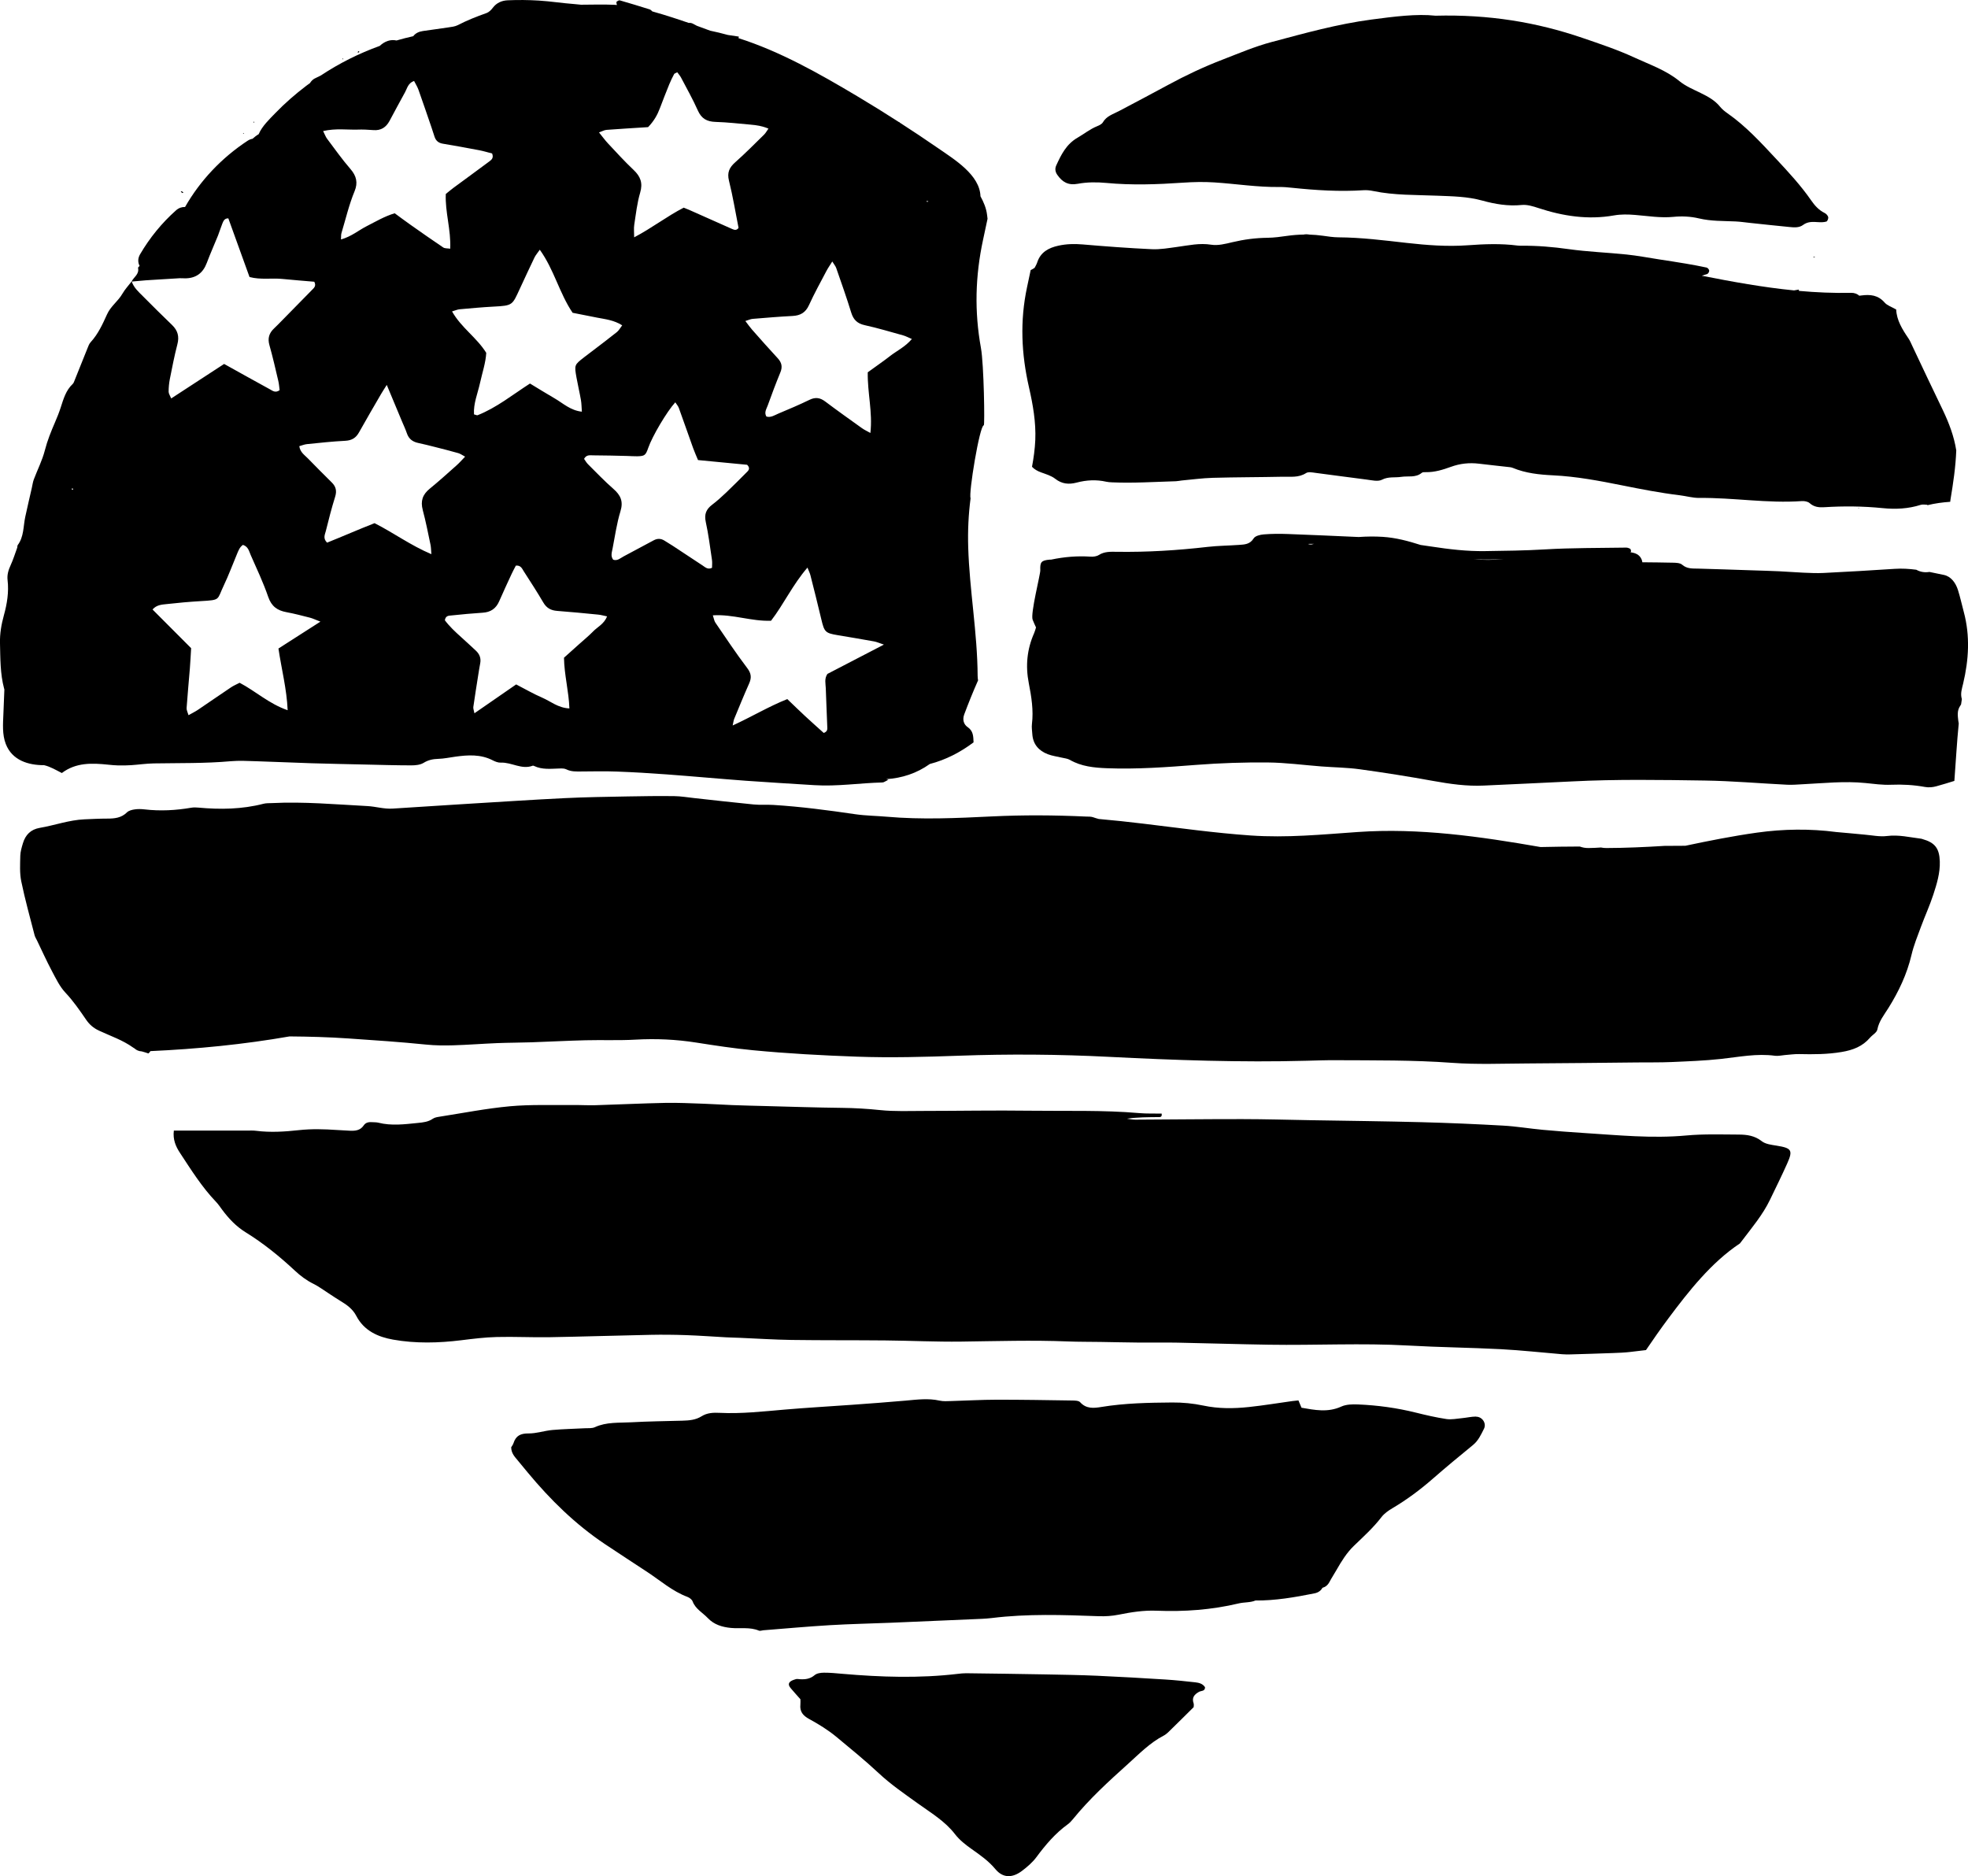
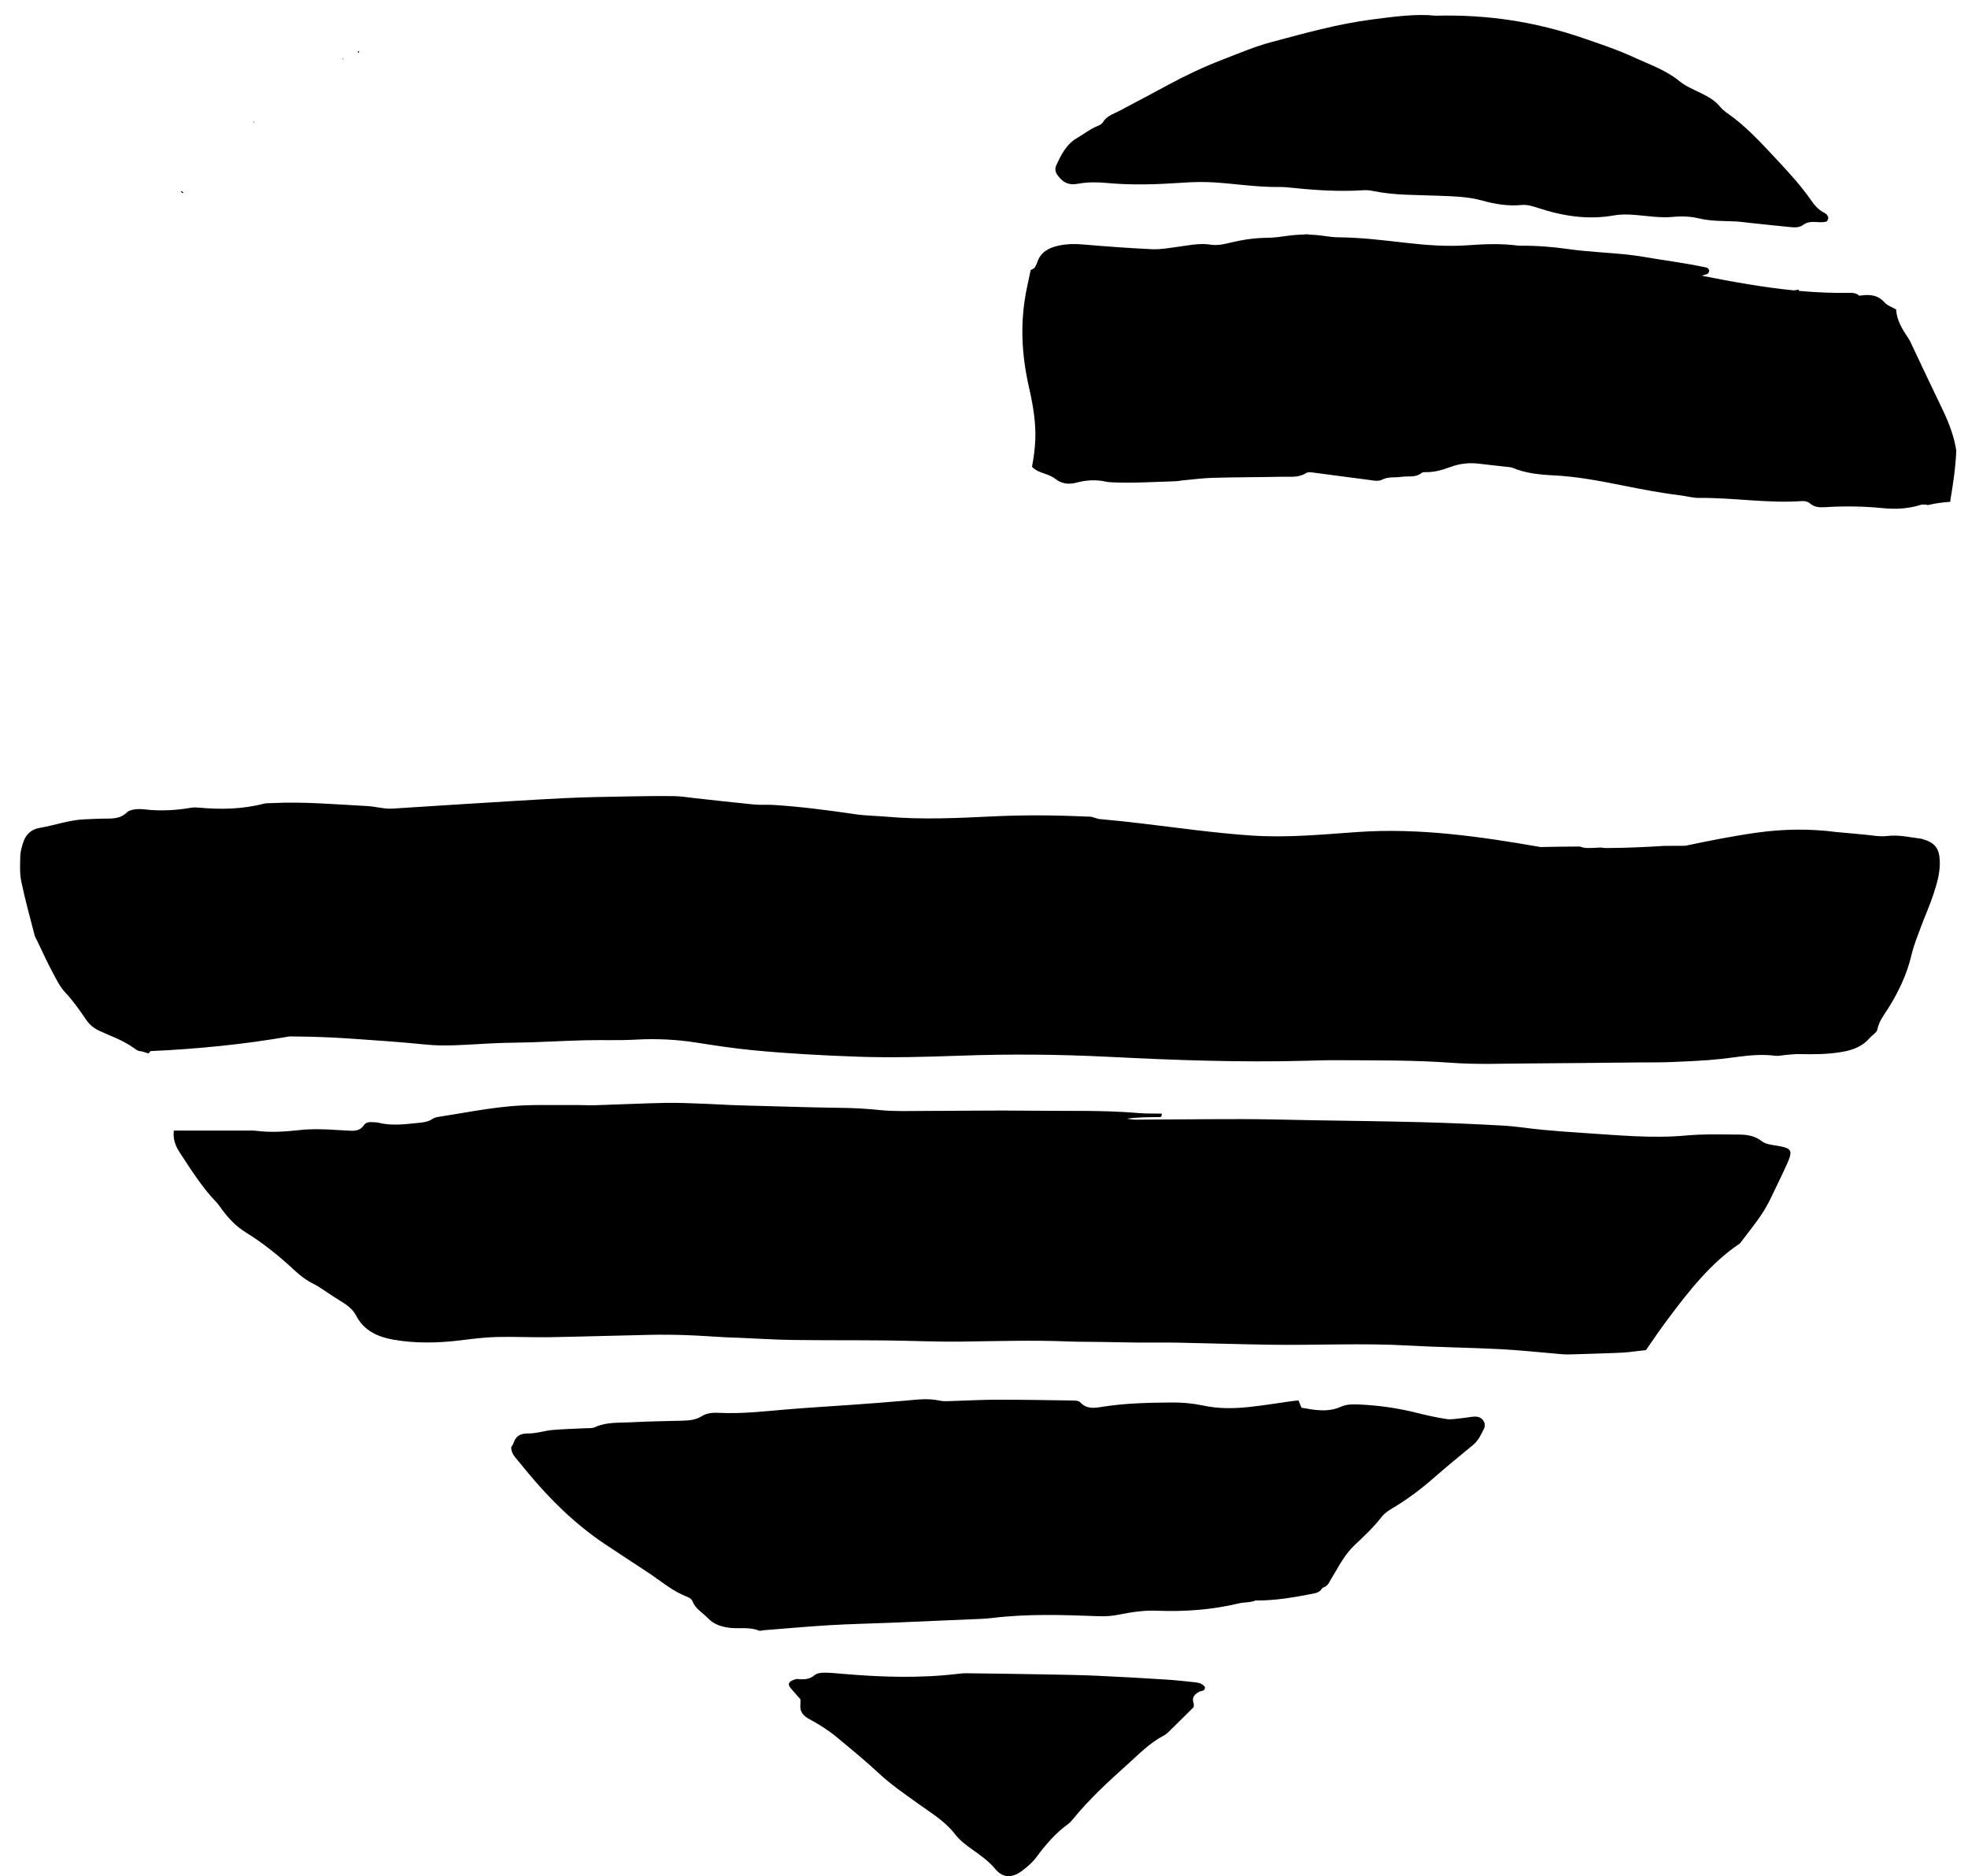
<svg xmlns="http://www.w3.org/2000/svg" id="a" viewBox="0 0 993.72 947.3">
  <path d="M823.19,682.61c2.64-.32,5.29-.63,7.93-.94,3.69-5.43,7.44-10.81,11.37-16.07,10.19-13.63,21.59-28.16,36.06-37.78,.35-.44,.69-.88,1.03-1.33,5.06-6.69,10.51-13.12,14.18-20.76,2.91-6.05,5.9-12.07,8.64-18.2,3.05-6.82,2.28-7.86-5.4-9.09-2.56-.41-5.54-.75-7.44-2.25-3.53-2.77-7.43-3.31-11.48-3.33-8.87-.04-17.8-.35-26.61,.46-17.33,1.6-34.51-.18-51.74-1.26-6.94-.44-13.87-.97-20.79-1.61-6.68-.62-13.32-1.75-20-2.12-13.65-.77-27.32-1.36-40.99-1.72-18.7-.49-37.41-.69-56.12-1.01-11.51-.2-23.03-.54-34.54-.55-17.99-.02-35.99,.2-53.98,.28-1.42,0-2.84-.31-4.25-.48,5.34-.79,10.59-.76,15.84-.82,.77,0,1.97,.15,1.67-1.77-3.72-.07-7.52,.09-11.29-.24-18.44-1.6-36.92-.96-55.38-1.21-17.75-.24-35.51,.1-53.26,.11-7.44,0-14.93,.34-22.3-.43-6.44-.67-12.83-1.05-19.3-1.12-12.95-.14-25.89-.59-38.83-.92-5.51-.14-11.03-.27-16.54-.48-4.79-.18-9.58-.53-14.37-.69-6.47-.22-12.95-.55-19.41-.42-11.75,.24-23.49,.82-35.24,1.17-3.82,.11-7.66-.14-11.49-.1-10.55,.12-21.16-.32-31.64,.63-11.92,1.09-23.73,3.43-35.58,5.27-1.17,.18-2.47,.39-3.39,1.03-2.3,1.6-4.89,1.86-7.52,2.12-6.68,.67-13.35,1.56-20.02-.13-.92-.23-1.91-.18-2.86-.25-1.74-.14-3.43,.03-4.49,1.62-1.72,2.57-4.27,2.82-6.99,2.69-2.16-.11-4.31-.21-6.47-.36-6.46-.44-12.87-.64-19.37,.08-7.12,.78-14.33,1.24-21.52,.32-1.42-.18-2.87-.11-4.31-.11-12.2,0-24.39,0-37.22,0-.57,4.52,.98,8.05,3.08,11.24,5.64,8.58,11.09,17.31,18.25,24.78,1.15,1.2,2.08,2.63,3.08,3.97,3.31,4.45,7.06,8.42,11.84,11.37,9,5.56,17.18,12.19,24.9,19.4,2.83,2.64,5.85,4.9,9.34,6.62,2.56,1.26,4.88,3.01,7.3,4.56,2.2,1.41,4.34,2.92,6.58,4.25,3.15,1.86,6.04,4.08,7.73,7.33,3.94,7.61,11.02,10.68,18.61,12.03,11.37,2.02,22.92,1.73,34.42,.31,5.94-.74,11.92-1.48,17.89-1.63,8.87-.23,17.75,.25,26.62,.1,17.03-.29,34.06-.86,51.08-1.2,5.99-.12,11.99-.06,17.97,.15,6.71,.23,13.41,.74,20.12,1.1,2.39,.13,4.79,.17,7.19,.27,8.62,.36,17.24,.94,25.87,1.06,15.83,.22,31.66,.1,47.49,.25,12.71,.12,25.43,.75,38.14,.59,17.98-.23,35.96-.8,53.95-.08,5.51,.22,11.03,.16,16.54,.25,6.48,.1,12.95,.27,19.43,.32s12.95-.09,19.43,.04c15.35,.3,30.69,.8,46.04,1.04,23.5,.38,47.01-.92,70.51,.42,15.56,.89,31.16,1.03,46.72,1.84,10.29,.54,20.54,1.69,30.81,2.54,1.43,.12,2.88,.13,4.31,.09,7.19-.21,14.38-.42,21.57-.69,2.87-.11,5.76-.21,8.61-.55Z" />
-   <path d="M989.06,365.4c-.1-.49-.18-.99-.24-1.49-.3-2.59-.69-5.2,1.03-7.62,.14-.19,.26-.42,.38-.66,.12-.88,.25-1.76,.39-2.63h0c-.85-2.76,.02-5.21,.63-7.77,2.87-12.07,3.6-24.17,.33-36.3-1-3.69-1.79-7.45-2.95-11.09-1.14-3.57-3.5-6.8-7.08-7.55-2.43-.51-4.86-1.04-7.3-1.51-2.55,.41-4.78-.06-6.63-1.11-3.61-.47-7.25-.7-10.95-.45-11.97,.81-23.94,1.47-35.92,2.08-3.34,.17-6.71,0-10.06-.14-4.07-.17-8.13-.53-12.2-.71-4.55-.21-9.11-.33-13.66-.48-9.11-.3-18.21-.62-27.32-.87-2.86-.08-5.63,.2-8.13-1.97-1.08-.94-3.15-.99-4.78-1.02-5.1-.09-10.2-.19-15.31-.21-.3-2.19-1.73-4.15-4.6-4.79-.49-.11-.97-.2-1.46-.3h.02c.17-.07,.38-.41,.35-.57-.1-.43-.21-1.03-.51-1.19-.6-.32-1.34-.57-2.02-.56-13.67,.23-27.37,.09-41.01,.91-10.07,.61-20.13,.71-30.2,.86-9.15,.14-18.17-.94-27.2-2.32-1.77-.27-3.55-.52-5.33-.78-6.18-1.97-12.44-3.67-19.15-4.1-4.04-.26-8.08-.2-12.11,.08-.17,0-.33-.01-.5-.02-11.74-.51-23.49-1.07-35.23-1.49-4.07-.15-8.17-.14-12.22,.19-1.79,.14-4.32,.75-5.1,2.02-1.88,3.05-4.62,3.09-7.44,3.29-5.26,.38-10.56,.4-15.79,1-15.27,1.76-30.57,2.71-45.94,2.48-3.11-.05-6.18-.18-9.04,1.63-1.12,.71-2.78,.91-4.16,.82-6.71-.45-13.33,.11-19.9,1.5-.23,.05-.48-.01-.72,.01-4.25,.39-4.92,1.2-4.75,5.39,.08,1.99-5.04,21.81-3.87,24.93,.5,1.33,1.14,2.62,1.71,3.92-.33,1.02-.55,1.96-.93,2.82-3.62,8.15-4.44,16.53-2.72,25.31,1.33,6.8,2.45,13.66,1.59,20.67-.2,1.64,.08,3.35,.19,5.03,.33,5.15,3.25,8.42,7.85,10.18,2.21,.85,4.64,1.15,6.97,1.71,1.38,.34,2.91,.44,4.1,1.12,5.83,3.37,12.33,3.99,18.76,4.24,15.12,.58,30.19-.53,45.27-1.7,11.93-.92,23.94-1.31,35.91-1.21,9.08,.08,18.14,1.32,27.22,2.01,6.44,.49,12.94,.55,19.32,1.43,12.35,1.7,24.67,3.65,36.93,5.87,8.53,1.54,17.03,2.77,25.71,2.35,14.85-.71,29.71-1.34,44.56-2.1,22.3-1.14,44.61-.77,66.91-.44,13.9,.2,27.77,1.44,41.66,2.12,2.62,.13,5.27-.12,7.9-.25,10.53-.52,21.05-1.68,31.62-.61,4.29,.43,8.63,1.05,12.91,.87,5.79-.24,11.47,.08,17.16,1.12,1.81,.33,3.86,.17,5.64-.33,3.07-.84,6.11-1.77,9.18-2.73,.74-9.63,1.24-19.28,2.2-28.88Zm-327-90.47c-.45-.03-.9-.07-1.35-.11l.13-.21c.9,0,1.81,0,2.71-.01-.5,.11-.99,.22-1.49,.33Zm81.59,7.36c.52,.03,1.04,.08,1.56,.1,4.71,.24,9.43,.11,14.16-.11-5.25,.48-10.51,.6-15.72,0Z" />
  <path d="M745.3,715.24c-2.37,.01-4.74,.59-7.12,.81-2.61,.24-5.3,.82-7.84,.44-5.2-.79-10.34-1.98-15.45-3.25-9.58-2.38-19.3-3.71-29.14-4.12-2.83-.12-5.99-.06-8.47,1.07-6.85,3.13-13.51,1.72-20.1,.59-.61-1.45-1.05-2.51-1.55-3.7-1.2,.13-2.13,.2-3.05,.33-7.35,1.02-14.68,2.24-22.06,3.02-7.64,.81-15.26,.88-22.91-.74-5.12-1.09-10.47-1.6-15.71-1.56-11.97,.1-23.95,.32-35.82,2.27-3.75,.61-7.58,1.04-10.66-2.39-.76-.84-2.68-.86-4.07-.88-12.71-.19-25.41-.42-38.12-.4-7.67,.01-15.34,.47-23.02,.68-1.91,.05-3.9,.2-5.74-.21-5.75-1.3-11.44-.52-17.17-.01-9.07,.81-18.16,1.46-27.24,2.12-11.24,.82-22.5,1.43-33.72,2.4-10.99,.94-21.96,2.2-33.03,1.65-3.13-.16-6.27-.02-9.05,1.73-2.98,1.88-6.3,2.14-9.68,2.23-8.63,.24-17.27,.33-25.88,.81-6.15,.34-12.45-.23-18.34,2.48-1.44,.66-3.3,.44-4.97,.53-5.49,.3-11,.39-16.47,.88-4.03,.36-8.02,1.77-12.02,1.74-3.98-.04-6.41,1.1-7.61,4.89-.28,.87-.9,1.63-1.17,2.1,.04,3.11,1.83,4.81,3.33,6.66,1.66,2.04,3.35,4.06,5.03,6.09,11.37,13.71,23.99,26.1,38.84,36.05,7.17,4.8,14.41,9.49,21.62,14.24,6.59,4.35,12.58,9.65,20.12,12.48,1.05,.39,2.29,1.31,2.66,2.28,1.46,3.88,5.06,5.67,7.66,8.42,3.17,3.35,7.29,4.56,11.64,4.99,4.73,.47,9.6-.57,14.22,1.38,.57,.24,1.4-.13,2.11-.19,11.22-.88,22.43-1.91,33.66-2.58,10.29-.61,20.6-.81,30.9-1.23,13.65-.56,27.31-1.16,40.96-1.76,3.35-.15,6.72-.22,10.05-.63,17.93-2.2,35.9-1.57,53.88-.91,3.32,.12,6.72-.1,9.97-.75,6.37-1.28,12.72-2.29,19.24-2.02,13.96,.56,27.79-.43,41.43-3.68,2.79-.67,6.01-.38,8.49-1.48,9.98,.1,19.86-1.63,29.79-3.6,2.01-.4,3.32-1.46,4.03-2.8,1.46-.4,2.67-1.31,3.53-2.92,1.12-2.11,2.44-4.11,3.62-6.18,2.5-4.36,5.09-8.59,8.79-12.15,4.81-4.62,9.77-9.11,13.87-14.45,1.41-1.84,3.5-3.3,5.54-4.5,7.25-4.29,13.95-9.27,20.29-14.81,6.67-5.82,13.5-11.48,20.36-17.08,2.73-2.22,4.1-5.3,5.57-8.23,1.39-2.77-.92-6.11-4-6.09Z" />
  <path d="M724.8,7.93c26.92-.7,50.94,3.23,74.29,11.22,8.84,3.02,17.75,6,26.2,9.91,7.74,3.58,15.95,6.35,22.75,11.93,3.09,2.53,6.99,4.15,10.64,5.94,3.69,1.81,7.23,3.7,9.88,7,1.03,1.28,2.4,2.35,3.76,3.31,9.32,6.51,16.92,14.86,24.61,23.09,6.22,6.66,12.4,13.35,17.61,20.87,1.76,2.54,3.84,4.9,6.77,6.33,.79,.38,1.62,1.27,1.82,2.07,.17,.68-.39,2.12-.91,2.27-1.32,.39-2.8,.38-4.2,.29-2.66-.18-5.2-.35-7.56,1.41-2.05,1.53-4.58,1.27-6.97,1.04-6.68-.64-13.35-1.38-20.02-2.08-2.38-.25-4.75-.61-7.14-.72-6.2-.29-12.38-.07-18.55-1.55-4.12-.99-8.61-1.18-12.83-.76-6.55,.64-12.92-.47-19.34-.98-3.61-.29-7.11-.38-10.71,.26-13.03,2.3-25.68,.36-38.13-3.74-2.69-.89-5.67-1.81-8.4-1.54-6.86,.69-13.47-.44-19.92-2.22-7.53-2.09-15.16-2.16-22.81-2.47-10.76-.44-21.57-.15-32.21-2.35-1.63-.34-3.34-.52-5-.41-12.01,.79-23.96,.02-35.9-1.22-2.15-.22-4.31-.44-6.46-.41-11.07,.16-21.99-1.61-32.99-2.32-5.24-.34-10.54-.22-15.78,.14-12.94,.89-25.84,1.35-38.79,.12-4.72-.44-9.64-.43-14.27,.44-4.87,.91-7.84-.88-10.36-4.5-1.03-1.47-1.31-3.09-.54-4.77,2.5-5.48,5.11-10.75,10.74-13.99,3.3-1.9,6.28-4.34,9.87-5.8,1.08-.44,2.4-1.05,2.93-1.97,1.85-3.2,5.15-4.11,8.08-5.66,8.27-4.37,16.55-8.71,24.76-13.18,8.86-4.81,17.92-9.09,27.36-12.73,8.28-3.19,16.43-6.7,25.01-8.98,16.67-4.44,33.29-9.09,50.48-11.35,11.43-1.51,22.84-2.98,32.21-1.94Z" />
  <path d="M404.2,858.01c-1.72-1.94-3.31-3.7-4.85-5.51-.81-.94-1.52-2.17-.56-3.19,.72-.78,1.97-1.14,3.05-1.48,.65-.2,1.43-.01,2.14,.03,2.69,.15,5.11-.15,7.37-2.07,1.13-.96,3.11-1.22,4.71-1.23,3.11-.02,6.22,.3,9.33,.57,19.39,1.68,38.78,2.32,58.17,.03,1.43-.17,2.87-.33,4.3-.32,13.43,.17,26.86,.34,40.29,.59,8.63,.16,17.27,.3,25.89,.68,11.49,.51,22.98,1.18,34.46,1.9,5.02,.31,10.02,.86,15.02,1.41,1.89,.21,3.78,.67,4.95,2.48,.03,2.12-1.95,1.72-3.03,2.32-2.36,1.33-3.75,2.91-2.74,5.8,.22,.63,.03,1.4,.03,1.94-3.67,3.63-7.21,7.18-10.81,10.67-1.37,1.33-2.7,2.86-4.35,3.72-6.93,3.6-12.32,9.17-17.99,14.27-9.79,8.8-19.54,17.71-27.89,27.99-.75,.92-1.6,1.82-2.56,2.52-6.3,4.56-11.21,10.37-15.81,16.57-1.96,2.65-4.6,4.9-7.25,6.91-4.89,3.71-9.67,3.7-13.46-.86-3.46-4.17-7.66-7.08-11.96-10.12-3.08-2.18-6.07-4.48-8.5-7.62-5.03-6.52-12.13-10.7-18.74-15.46-6.77-4.88-13.64-9.56-19.82-15.35-6.79-6.35-14.08-12.26-21.26-18.23-4.2-3.48-8.95-6.4-13.75-9.02-3.16-1.73-4.81-3.74-4.43-7.32,.1-.94,.01-1.89,.01-2.63Z" />
  <path d="M970.67,423.61c-.23-.06-.47-.12-.7-.15-5.68-.69-11.24-2.1-17.12-1.35-3.72,.47-7.61-.38-11.41-.7-4.76-.41-9.51-.94-14.27-1.31-13.2-1.73-26.58-1.57-39.96,.3-12.12,1.7-24.18,4.09-36.21,6.64-3.52,.02-7.03,.04-10.55,.06-9.77,.6-19.55,1.05-29.35,1.08-.96,0-1.86-.09-2.7-.27-2.09,.15-4.19,.25-6.3,.27-1.65,.02-3.11-.27-4.4-.76-3.31,.03-6.62,.05-9.93,.08-3.29,.03-6.58,.1-9.88,.18-30.49-5.32-61.36-9.75-92.32-7.59-18.19,1.27-35.79,3.02-54.07,1.75-18.14-1.26-36.15-3.8-54.19-5.96-7.49-.9-14.99-1.72-22.5-2.37-.97-.26-1.94-.55-2.9-.89-1.09-.38-2.37-.27-3.57-.33-15.83-.74-31.65-.84-47.49-.07-17.73,.86-35.47,1.71-53.22,.14-5.25-.46-10.55-.49-15.76-1.25-13.73-2.01-27.48-3.83-41.34-4.69-3.33-.21-6.71,.09-10.02-.24-10.02-.97-20.02-2.14-30.04-3.23-3.34-.36-6.67-.94-10.01-.98-7.9-.09-15.8,0-23.7,.16-10.55,.2-21.11,.34-31.65,.86-16.05,.78-32.09,1.86-48.13,2.82-2.87,.17-5.75,.36-8.62,.54-10.03,.63-20.05,1.24-30.08,1.92-4.36,.29-8.55-1.06-12.8-1.28-16.03-.84-32.06-2.31-48.15-1.5-1.44,.07-2.92-.02-4.29,.34-10.83,2.8-21.8,2.96-32.85,1.94-1.18-.11-2.41-.15-3.58,.05-7.84,1.35-15.69,1.77-23.62,.85-1.66-.19-3.38-.24-5.02,.01-1.35,.2-2.97,.6-3.87,1.5-2.85,2.83-6.28,3.14-9.97,3.14-3.83,0-7.66,.21-11.48,.37-7.73,.33-15.02,3.03-22.57,4.31-4.54,.77-7.24,3.53-8.51,7.79-.61,2.06-1.27,4.19-1.32,6.31-.09,4.31-.37,8.75,.49,12.91,1.88,9.14,4.41,18.15,6.73,27.2,.23,.91,.79,1.74,1.2,2.6,2.5,5.18,4.86,10.43,7.56,15.51,2.01,3.79,3.94,7.84,6.82,10.9,3.99,4.23,7.22,8.95,10.47,13.68,1.72,2.5,3.73,4.19,6.43,5.46,5.84,2.73,11.99,4.76,17.34,8.61,.21,.15,.44,.29,.67,.42,.9,.84,2.12,1.4,3.65,1.48,1.15,.34,2.3,.65,3.33,1.03,.49-.38,.8-.77,1.02-1.18,23.54-1.06,47.05-3.37,70.25-7.42,9.86,.08,19.72,.34,29.58,1.02,13.16,.9,26.31,1.77,39.44,3.11,4.52,.46,9.11,.49,13.66,.36,7.41-.22,14.81-.81,22.22-1.11,5.75-.23,11.5-.22,17.25-.41,9.1-.31,18.2-.81,27.3-1.03,8.39-.21,16.8,.17,25.17-.31,10.35-.59,20.62-.12,30.81,1.49,9.48,1.49,18.94,2.93,28.51,3.85,17.44,1.68,34.91,2.62,52.41,3.25,17.27,.62,34.51,.14,51.79-.48,25.16-.91,50.36-.71,75.54,.57,33.31,1.69,66.64,2.88,100,1.97,4.8-.13,9.6-.3,14.39-.27,19.63,.11,39.24-.12,58.87,1.32,12.65,.93,25.41,.38,38.12,.32,18.47-.09,36.95-.33,55.42-.51,5.75-.06,11.51,.05,17.26-.2,8.38-.37,16.79-.67,25.12-1.58,9.05-.99,18.01-2.85,27.2-1.59,1.62,.22,3.33-.23,5-.36,2.39-.18,4.79-.54,7.17-.49,7.19,.17,14.3,.15,21.48-1.06,5.73-.96,10.55-2.8,14.33-7.22,1.21-1.42,3.4-2.56,3.69-4.1,.81-4.23,3.4-7.37,5.54-10.79,5.25-8.39,9.43-17.18,11.71-26.9,1.14-4.87,3.07-9.57,4.81-14.29,1.99-5.39,4.41-10.64,6.19-16.1,1.78-5.45,3.49-10.99,3.29-16.85-.23-6.63-2.48-9.48-8.81-11.27Z" />
  <path d="M92.12,97.47c-.28-.22-.56-.44-.85-.66,.17-.08,.41-.28,.51-.22,.31,.15,.57,.41,.84,.62-.17,.09-.34,.17-.51,.26Z" />
-   <path d="M915.96,129.96l-.47-.23c.19-.03,.38-.1,.56-.08,.16,.02,.31,.15,.47,.23l-.56,.08Z" />
  <polygon points="173.28 29.47 173.32 29.99 172.86 29.78 173.28 29.47" />
  <polygon points="938.51 256.72 938.27 256.45 938.76 256.45 938.51 256.72" />
-   <path d="M961.37,254.84c.19,0,.38,0,.57,0l-.29,.66-.5-.25c.07-.14,.15-.27,.22-.41Z" />
  <path d="M181.02,26.55l-.53-.18c.21-.2,.41-.41,.62-.61l.36,.43-.45,.35Z" />
  <polygon points="881.08 250.93 880.57 250.79 880.99 250.58 881.08 250.93" />
  <polygon points="128.46 61.81 127.91 61.81 128.13 61.34 128.46 61.81" />
  <path d="M984.89,252.15c1.37-8.24,2.6-16.4,2.9-24.73-1.1-7.07-3.65-13.81-6.76-20.32-5.16-10.81-10.38-21.59-15.44-32.45-.61-1.3-1.16-2.66-1.97-3.84-3.09-4.54-5.94-9.18-6.16-14.54-2.27-1.32-4.53-2-5.84-3.51-3.28-3.78-7.2-4.17-11.74-3.58-.35,.05-.7,.09-1.05,.13-1.03-.93-2.44-1.5-4.25-1.46-8.8,.19-17.53-.2-26.22-.98l-.07-.66-2.41,.42c-15.63-1.55-31.12-4.36-46.58-7.41,.93-.27,1.86-.61,2.77-.89,.48-.15,1.02-1.16,.97-1.72-.06-.56-.75-1.39-1.29-1.51-3.51-.76-7.04-1.41-10.58-2.01-4.48-.76-8.98-1.44-13.47-2.13-5.44-.84-10.86-1.88-16.33-2.45-9.77-1.02-19.63-1.36-29.35-2.73-7.87-1.11-15.71-1.77-23.63-1.71-.72,0-1.44,0-2.16-.09-8.38-1.09-16.76-.75-25.14-.14-10.34,.75-20.64-.05-30.87-1.2-11.44-1.29-22.85-2.74-34.39-2.81-2.62-.02-5.25-.43-7.86-.8-2.28-.32-4.55-.51-6.82-.58l-.25-.04c-.96-.17-1.85-.14-2.67,.03-2.73,.04-5.45,.26-8.19,.64-3.32,.47-6.67,.94-10.01,.98-6.03,.07-11.92,.84-17.79,2.24-3.47,.83-7.23,1.8-10.63,1.26-5.91-.95-11.43,.34-17.11,1.1-4.26,.57-8.59,1.36-12.84,1.17-11.71-.54-23.41-1.42-35.09-2.42-4.12-.35-8.15-.24-12.14,.64-4.89,1.07-9.01,3.23-10.7,8.46-.36,1.11-1.02,2.12-1.32,2.73-.65,.46-1.31,.82-1.98,1.14-.6,2.9-1.23,5.78-1.83,8.61-3.65,17.1-2.88,33.71,1,50.69,1.98,8.67,3.54,17.58,3.16,26.5-.2,4.54-.82,9.04-1.66,13.51,1.18,1.27,2.8,2.18,4.57,2.82,2.46,.9,5.14,1.66,7.14,3.23,3.41,2.67,6.92,2.96,10.83,1.93,4.95-1.3,9.93-1.58,14.96-.44,.93,.21,1.9,.26,2.86,.31,10.79,.48,21.57-.25,32.35-.56,.95-.03,1.9-.28,2.85-.37,5.24-.48,10.47-1.2,15.72-1.35,11.75-.33,23.51-.29,35.26-.55,3.98-.09,8.07,.59,11.85-1.85,1.18-.76,3.29-.29,4.93-.08,8.54,1.08,17.07,2.31,25.61,3.36,2.6,.32,5.73,1.14,7.76,.09,3.29-1.71,6.55-.95,9.78-1.46,3.47-.54,7.24,.57,10.35-2.04,.47-.39,1.39-.34,2.1-.33,4.41,.08,8.57-1.23,12.61-2.69,4.64-1.69,9.3-2.17,14.15-1.59,5.22,.63,10.45,1.18,15.67,1.77,.47,.05,.95,.16,1.39,.34,6.52,2.73,13.55,3.44,20.38,3.77,11.81,.57,23.34,2.76,34.81,5.06,9.65,1.94,19.27,3.81,29.04,4.99,3.33,.4,6.64,1.39,9.95,1.36,17.28-.18,34.46,2.82,51.77,1.6,1.33-.09,3.07,.21,3.99,1.04,2.21,1.97,4.66,2.22,7.36,2.05,9.84-.62,19.67-.53,29.48,.46,6.51,.66,12.93,.35,19.23-1.65,1.03-.33,2.25-.05,3.29-.05,.02,.08,.05,.14,.08,.22,3.79-.92,7.64-1.45,11.52-1.71,.04-.4,.09-.8,.15-1.21Z" />
-   <polygon points="122.68 67.5 123.03 67.13 123.15 67.58 122.68 67.5" />
-   <path d="M495.31,175.67c-3.34-18.44-2.86-36.28,1.07-54.59,.75-3.48,1.54-7.03,2.27-10.62-.07-.61-.14-1.23-.22-1.84-.4-3.46-1.73-6.56-3.35-9.52-.35-10.79-13.06-18.52-21.53-24.37-6.35-4.39-12.78-8.67-19.27-12.85l-.25-.33-.07,.12c-7-4.51-14.08-8.9-21.24-13.17-19.07-11.36-38.72-22.49-59.83-29.24,.06-.26,.12-.51,.19-.78-1.87-.25-3.73-.52-5.57-.83-2.94-.82-5.92-1.53-8.93-2.16-2.22-.84-4.44-1.66-6.68-2.46-.67-.33-1.33-.68-1.99-1.05-.58-.33-1.39-.49-2.05-.41-.03,0-.06,0-.09,0-4.29-1.48-8.62-2.89-13-4.24-1.8-.55-3.6-1.08-5.39-1.57-.42-.44-.85-.86-1.36-1.03-4.98-1.6-10.01-3.06-15.03-4.54-.21-.06-.5-.02-.69,.09-.39,.22-1.05,.53-1.05,.79,0,.43,.1,1.05,.27,1.45-.46-.03-.92-.08-1.39-.1-5.59-.26-11.17-.05-16.75-.04-1.14-.13-2.27-.25-3.42-.33-5.97-.44-11.91-1.39-17.89-1.76-5.24-.32-10.51-.38-15.75-.14-2.86,.13-5.57,1.22-7.47,3.77-.82,1.1-1.96,2.24-3.2,2.68-4.96,1.74-9.81,3.67-14.49,6.09-1.44,.74-3.22,.91-4.87,1.16-4.25,.66-8.53,1.18-12.78,1.82-2.05,.31-3.71,1.1-4.86,2.61-2.83,.63-5.64,1.35-8.43,2.16-3.04-.66-5.96,.38-8.48,2.74-10.45,3.76-20.44,8.77-29.74,14.93-1.07,.5-2.14,1.01-3.17,1.56-.79,.42-1.51,1.13-2.04,1.86-.09,.12-.14,.24-.2,.36-.67,.49-1.34,.96-2,1.47-5.49,4.19-10.7,8.71-15.5,13.68-2.97,3.07-6.73,6.61-8.48,10.71-1.1,.64-2.12,1.44-3.1,2.32-.81,.13-1.65,.45-2.49,1-13.02,8.57-23.87,19.96-31.56,33.41-.03,0-.06,.02-.09,.03-1.51-.05-3.09,.44-4.51,1.71-7.17,6.37-13.25,13.85-18.1,22.12-1.27,2.16-1.15,4.25-.26,5.94-.46,.38-.84,.75-.79,1.02,.67,3.23-2.2,4.6-3.29,6.87h0c-1.58,2.04-3.37,3.96-4.64,6.18-2.16,3.75-5.87,6.23-7.7,10.3-2.25,4.98-4.53,10.02-8.33,14.15-.78,.85-1.18,2.07-1.63,3.18-2.16,5.31-4.26,10.64-6.41,15.96-.27,.66-.49,1.44-.98,1.9-3.5,3.27-4.7,7.68-6.11,12.01-.81,2.5-1.8,4.95-2.84,7.36-1.99,4.62-3.87,9.22-5.13,14.16-1.29,5.05-3.73,9.8-5.58,14.71-.5,1.33-.67,2.79-.99,4.2-1.11,4.9-2.28,9.79-3.33,14.71-1.03,4.8-.63,9.97-3.79,14.21-.26,.34-.13,.95-.29,1.4-1.06,2.91-1.98,5.88-3.26,8.68-1.13,2.46-1.9,4.87-1.58,7.61,.71,6.04-.26,11.98-1.86,17.75-1.29,4.66-2.09,9.31-1.97,14.11,.19,7.66,.07,15.37,2.06,22.85,.04,.17,.1,.33,.15,.5-.16,4.1-.33,8.2-.49,12.29-.2,5.1-.67,10.39,1.21,15.26,3.19,8.22,11.31,10.73,19.33,10.69,3.18,.75,5.96,2.43,8.97,3.97,7.17-5.42,15.29-5.06,23.5-4.21,1.67,.17,3.34,.34,5.02,.37,2.15,.04,4.3,.01,6.45-.13,3.82-.25,7.62-.82,11.44-.89,12.94-.22,25.88,.05,38.79-1.1,4.28-.38,8.63-.13,12.94,0,9.34,.28,18.67,.73,28.01,1.02,8.87,.27,17.74,.44,26.6,.64,7.91,.18,15.81,.42,23.72,.43,2.09,0,4.49-.23,6.19-1.27,2.39-1.47,4.73-1.94,7.43-2.02,2.86-.08,5.7-.7,8.54-1.09,6.46-.9,12.86-1.3,18.95,1.84,1.24,.64,2.74,1.22,4.09,1.16,5.46-.24,10.5,3.69,16.12,1.54,.19-.07,.48,.05,.69,.15,4.1,1.96,8.43,1.38,12.74,1.27,1.16-.03,2.48-.09,3.45,.4,2.5,1.26,5.09,1.12,7.73,1.1,5.98-.04,11.96-.18,17.93,.05,8.38,.31,16.75,.81,25.11,1.43,13.39,.99,26.75,2.23,40.14,3.22,11.46,.84,22.94,1.47,34.42,2.21,11.51,.74,22.92-1.09,34.39-1.36,.71-.02,1.41-.62,2.94-1.34-.39-.11-.73-.22-1.03-.32,7.91-.55,15.31-2.91,21.98-7.67,7.99-2.08,15.32-5.84,22.08-10.92-.13-3.07-.11-5.72-2.98-7.69-1.98-1.36-2.73-3.73-1.73-6.42,2.17-5.8,4.48-11.54,6.99-17.19-.13-.72-.22-1.48-.22-2.29-.12-21.73-4.1-43.19-4.76-64.89-.25-8.31,.12-16.57,1.2-24.8-1.11-2.08,4.56-36.84,6.68-36.81,.51,0,.07-30.65-1.46-39.07ZM36.72,247.34c-.17-.09-.43-.14-.49-.28-.05-.12,.13-.34,.21-.51l.52,.27c-.08,.17-.16,.35-.24,.52ZM306.19,65.58c6.93-.52,13.87-.93,21.05-1.39,2.96-3.05,4.69-6.15,5.97-9.55,1.53-4.04,3.09-8.06,4.72-12.06,.72-1.77,1.58-3.5,2.47-5.19,.18-.33,.77-.45,1.58-.89,.62,.86,1.39,1.7,1.9,2.67,2.9,5.52,5.97,10.97,8.51,16.66,1.82,4.08,4.58,5.59,8.89,5.72,5.99,.18,11.96,.87,17.93,1.4,2.83,.25,5.65,.65,8.81,1.99-.87,1.21-1.4,2.25-2.2,3.03-4.8,4.7-9.52,9.49-14.55,13.94-3,2.65-4.22,5.19-3.18,9.35,1.97,7.89,3.27,15.94,4.83,23.8-1.04,1.48-2.23,1-3.29,.54-7.24-3.19-14.46-6.44-21.69-9.65-.86-.38-1.75-.71-2.71-1.1-8.5,4.37-16.05,10.28-25.02,14.98,0-2.62-.24-4.5,.04-6.31,.84-5.45,1.44-11,2.99-16.26,1.44-4.88,.16-8.18-3.35-11.49-4.53-4.27-8.72-8.91-12.99-13.46-1.43-1.53-2.66-3.25-4.44-5.45,1.68-.59,2.68-1.2,3.72-1.27Zm-56.94,89.23c9.82-.5,9.38-.74,13.3-9.16,2.43-5.21,4.82-10.44,7.32-15.61,.58-1.21,1.51-2.24,2.69-3.95,7.26,10.1,9.84,21.86,16.57,31.84,4.02,.8,8.22,1.65,12.44,2.46,4.19,.8,8.48,1.26,12.6,3.87-1,1.3-1.65,2.59-2.68,3.41-4.11,3.3-8.34,6.46-12.52,9.66-1.33,1.02-2.68,2.02-4.01,3.05-4.96,3.86-5,3.87-3.86,10.29,.67,3.77,1.57,7.5,2.23,11.28,.32,1.82,.31,3.71,.48,5.92-5.81-.63-9.53-4.28-13.8-6.75-4.13-2.39-8.18-4.92-12.4-7.47-8.75,5.62-16.79,12.17-26.44,16-.34,.14-.87-.19-1.83-.43-.34-5.48,1.89-10.59,3.05-15.88,1.12-5.12,2.86-10.13,3.14-15.18-4.8-7.75-12.62-12.66-17.27-20.92,1.66-.48,2.71-.98,3.81-1.08,5.73-.51,11.46-1.05,17.2-1.35Zm-68.65-89.38c2.63-.07,5.28,.04,7.9,.26,3.83,.32,6.42-1.37,8.18-4.62,2.62-4.84,5.18-9.71,7.85-14.52,1.1-1.98,1.49-4.59,4.55-5.67,.79,1.54,1.67,2.91,2.21,4.41,2.25,6.32,4.4,12.67,6.58,19.02,.54,1.59,1.04,3.19,1.57,4.78,.67,2.01,2.01,3.1,4.14,3.46,6.14,1.03,12.26,2.13,18.37,3.3,2.31,.44,4.58,1.15,6.54,1.65,.92,2.31-.37,3.23-1.48,4.06-5.95,4.44-11.96,8.8-17.94,13.21-1.34,.99-2.6,2.07-3.97,3.17-.4,9.18,2.68,18.03,2.23,27.64-1.41-.23-2.7-.08-3.52-.63-5.56-3.73-11.04-7.59-16.51-11.44-2.72-1.91-5.38-3.91-8-5.83-5.27,1.6-9.58,4.21-14.05,6.47-4.17,2.11-7.82,5.31-13.08,6.75,.1-1.48,0-2.4,.25-3.22,2.14-7.08,3.8-14.31,6.64-21.17,1.74-4.21,.95-7.66-2.09-11.16-4.23-4.87-7.96-10.18-11.85-15.34-.67-.89-1.04-2.01-1.96-3.84,6.47-1.45,11.99-.58,17.45-.72Zm-114.05,76.73c2.33-.21,4.65-.44,6.98-.62,1.91-.15,3.82-.24,5.73-.36,3.81-.24,7.62-.49,11.43-.7,.95-.05,1.92,.07,2.87,.06,5.43-.06,8.95-2.68,10.86-7.79,1.74-4.66,3.8-9.2,5.66-13.82,.79-1.97,1.37-4.02,2.17-5.98,.53-1.29,1.05-2.75,3.05-2.7,3.55,9.82,7.11,19.68,10.7,29.62,5.63,1.5,11.17,.43,16.59,.97,5.45,.55,10.91,.96,16.11,1.41,1.12,2.16-.19,3.14-1.13,4.11-5.18,5.33-10.4,10.62-15.62,15.92-1.18,1.2-2.35,2.4-3.57,3.55-2.48,2.34-3.32,4.96-2.34,8.41,1.7,5.99,3.07,12.07,4.5,18.14,.37,1.57,.46,3.2,.65,4.62-2.14,1.57-3.56,.29-4.93-.45-7.57-4.13-15.09-8.35-23.09-12.79-8.65,5.64-17.43,11.36-26.72,17.42-.57-1.41-1.3-2.4-1.3-3.39,0-2.14,.2-4.31,.61-6.4,1.17-5.87,2.3-11.76,3.81-17.55,1.03-3.93,.2-6.97-2.68-9.74-5.01-4.82-9.94-9.72-14.84-14.65-2.16-2.17-4.51-4.23-5.51-7.29Zm74.05,185.28c1.55,10.44,4.17,20.34,4.65,31.16-9.34-3.2-16.1-9.56-24.25-13.86-1.51,.79-3.04,1.42-4.39,2.33-5.57,3.73-11.08,7.56-16.64,11.31-1.34,.9-2.81,1.62-4.78,2.73-.43-1.51-1.04-2.57-.97-3.59,.47-6.69,1.11-13.36,1.65-20.05,.27-3.32,.42-6.65,.64-10.2-6.44-6.45-12.83-12.86-19.49-19.53,2.07-2.4,4.78-2.47,7.22-2.74,5.71-.65,11.44-1.15,17.18-1.49,10.13-.6,8.03-.47,11.58-7.92,2.47-5.18,4.46-10.59,6.68-15.89,.73-1.74,1.38-3.53,3.01-4.58,2.69,.89,3.07,3.24,3.88,5.08,3.1,7.01,6.38,13.97,8.87,21.2,1.65,4.78,4.61,6.86,9.23,7.7,4,.73,7.94,1.79,11.89,2.79,1.33,.34,2.59,.97,5.23,1.98-7.91,5.07-14.5,9.3-21.18,13.57Zm72.85-69.95c1.56,5.78,2.69,11.68,3.93,17.55,.28,1.33,.27,2.72,.45,4.77-10.42-4.39-18.94-10.7-28.7-15.66-7.98,3.12-16.04,6.66-23.98,9.84-2.21-2.19-1.06-4.1-.64-5.83,1.45-5.82,2.93-11.64,4.72-17.36,.9-2.9,.42-5.09-1.68-7.17-4.1-4.05-8.15-8.13-12.17-12.25-1.63-1.67-3.79-2.98-4.26-6.1,1.31-.36,2.59-.91,3.91-1.04,6.44-.65,12.88-1.35,19.34-1.68,3.26-.17,5.35-1.45,6.9-4.23,3.63-6.49,7.39-12.91,11.12-19.34,.7-1.2,1.47-2.36,2.9-4.64,2.92,7,5.32,12.73,7.71,18.47,.83,1.99,1.77,3.95,2.46,5.99,.95,2.81,2.89,4.25,5.7,4.85,2.81,.6,5.61,1.3,8.4,2.01,3.95,1,7.91,2,11.83,3.12,1.06,.3,2,1.01,3.46,1.78-1.66,1.72-2.89,3.14-4.29,4.38-4.48,3.99-8.93,8.02-13.58,11.81-3.59,2.92-4.74,6.22-3.51,10.75Zm86.06,61.32c-2.36,2.38-4.96,4.52-7.46,6.76-2.48,2.22-4.96,4.45-7.27,6.52,.14,8.78,2.43,16.92,2.73,25.6-5.72-.25-9.46-3.59-13.75-5.44-4.37-1.88-8.51-4.3-13.13-6.68-6.89,4.77-13.71,9.48-21.07,14.57-.28-1.49-.67-2.36-.56-3.17,.78-5.45,1.65-10.89,2.51-16.34,.3-1.89,.6-3.79,.96-5.67,.51-2.6-.31-4.71-2.22-6.47-2.47-2.27-4.9-4.58-7.41-6.81-3.02-2.7-5.96-5.48-8.21-8.5,.38-2.44,2.06-2.3,3.38-2.44,5.24-.54,10.49-1.05,15.75-1.38,4.02-.25,6.7-2.11,8.3-5.78,2.01-4.61,4.14-9.18,6.25-13.74,.69-1.49,1.48-2.92,2.17-4.27,2.49-.23,3.13,1.53,3.97,2.85,3.37,5.24,6.77,10.47,9.92,15.84,1.64,2.8,3.87,3.96,6.99,4.19,6.93,.52,13.85,1.2,20.76,1.88,1.33,.13,2.63,.52,4.43,.89-1.56,3.86-4.8,5.3-7.07,7.59Zm10.1-36.24c-1.37-1.77-.67-3.69-.32-5.5,1.24-6.34,2.12-12.8,4.01-18.95,1.53-4.99,.06-8.1-3.56-11.27-4.5-3.93-8.64-8.28-12.88-12.5-.8-.8-1.35-1.85-1.94-2.66,1.18-2.24,3.06-1.78,4.61-1.78,5.75,.01,11.49,.18,17.24,.31,1.68,.04,3.35,.2,5.02,.16,3.76-.1,4.23-.5,5.54-4.27,2.04-5.86,9.3-18.18,13.65-22.98,.65,1.02,1.44,1.88,1.8,2.88,2.45,6.75,4.8,13.54,7.23,20.3,.71,1.99,1.6,3.91,2.45,5.98,8.59,.82,16.89,1.62,24.79,2.38,1.5,1.49,1,2.56,.11,3.45-3.54,3.56-7.08,7.13-10.72,10.6-2.25,2.14-4.58,4.24-7.05,6.12-3,2.27-4.07,4.8-3.22,8.68,1.38,6.3,2.17,12.74,3.13,19.13,.2,1.36,.03,2.78,.03,4.04-2.18,1.06-3.44-.31-4.79-1.19-5.01-3.27-9.99-6.6-14.99-9.89-1.4-.92-2.84-1.77-4.26-2.66-1.79-1.12-3.58-1.13-5.43-.13-5.06,2.73-10.12,5.44-15.2,8.13-1.63,.86-3.09,2.39-5.25,1.65Zm108.18,57.7c-1.65,2.48-.89,4.92-.82,7.25,.2,6.46,.52,12.92,.75,19.38,.04,1.13,.26,2.44-1.79,3.17-2.97-2.68-6.17-5.51-9.31-8.42-2.98-2.76-5.88-5.6-9.08-8.67-9.25,3.67-17.8,8.83-27.59,13.32,.38-1.66,.45-2.55,.78-3.34,2.47-5.97,4.91-11.96,7.54-17.86,1.3-2.92,1.09-5.08-.99-7.82-5.63-7.42-10.79-15.21-16.05-22.9-.61-.89-.75-2.11-1.29-3.69,10.14-.66,19.34,3.1,29.39,2.73,6.37-8.27,10.88-18.13,18.39-26.83,.68,1.72,1.21,2.73,1.48,3.8,1.88,7.42,3.76,14.84,5.52,22.3,1.52,6.42,2.01,6.97,8.24,8.01,6.14,1.03,12.27,2.05,18.4,3.16,1.33,.24,2.6,.83,4.96,1.61-10.22,5.3-19.48,10.11-28.52,14.8Zm31.59-160.46c-3.59,2.77-7.32,5.34-11.22,8.17-.18,10.46,2.53,20.07,1.33,30.63-1.85-1.04-3.09-1.59-4.18-2.37-6.23-4.46-12.48-8.89-18.6-13.5-2.59-1.95-4.94-2.33-7.93-.88-5.17,2.51-10.46,4.75-15.76,6.97-1.89,.79-3.73,2.14-6.03,1.49-1.24-2.07,.02-3.81,.63-5.51,2.03-5.63,4.13-11.24,6.41-16.77,1.17-2.82,.69-4.98-1.34-7.17-4.4-4.74-8.67-9.59-12.95-14.43-1.08-1.22-2-2.56-3.38-4.36,1.6-.48,2.64-1,3.72-1.08,6.68-.55,13.36-1.12,20.05-1.46,3.96-.2,6.62-1.66,8.35-5.47,2.67-5.88,5.82-11.54,8.82-17.26,.76-1.45,1.72-2.8,2.95-4.78,.88,1.45,1.65,2.32,2,3.33,2.59,7.46,5.24,14.91,7.56,22.46,1.11,3.6,3.04,5.53,6.8,6.36,6.54,1.44,12.97,3.36,19.42,5.16,1.31,.36,2.53,1.04,4.41,1.83-3.38,3.98-7.56,5.92-11.08,8.64Zm18.73-77.88c-.13-.06-.16-.36-.23-.55,.28,.1,.55,.19,.93,.32-.32,.12-.56,.29-.7,.23Z" />
</svg>